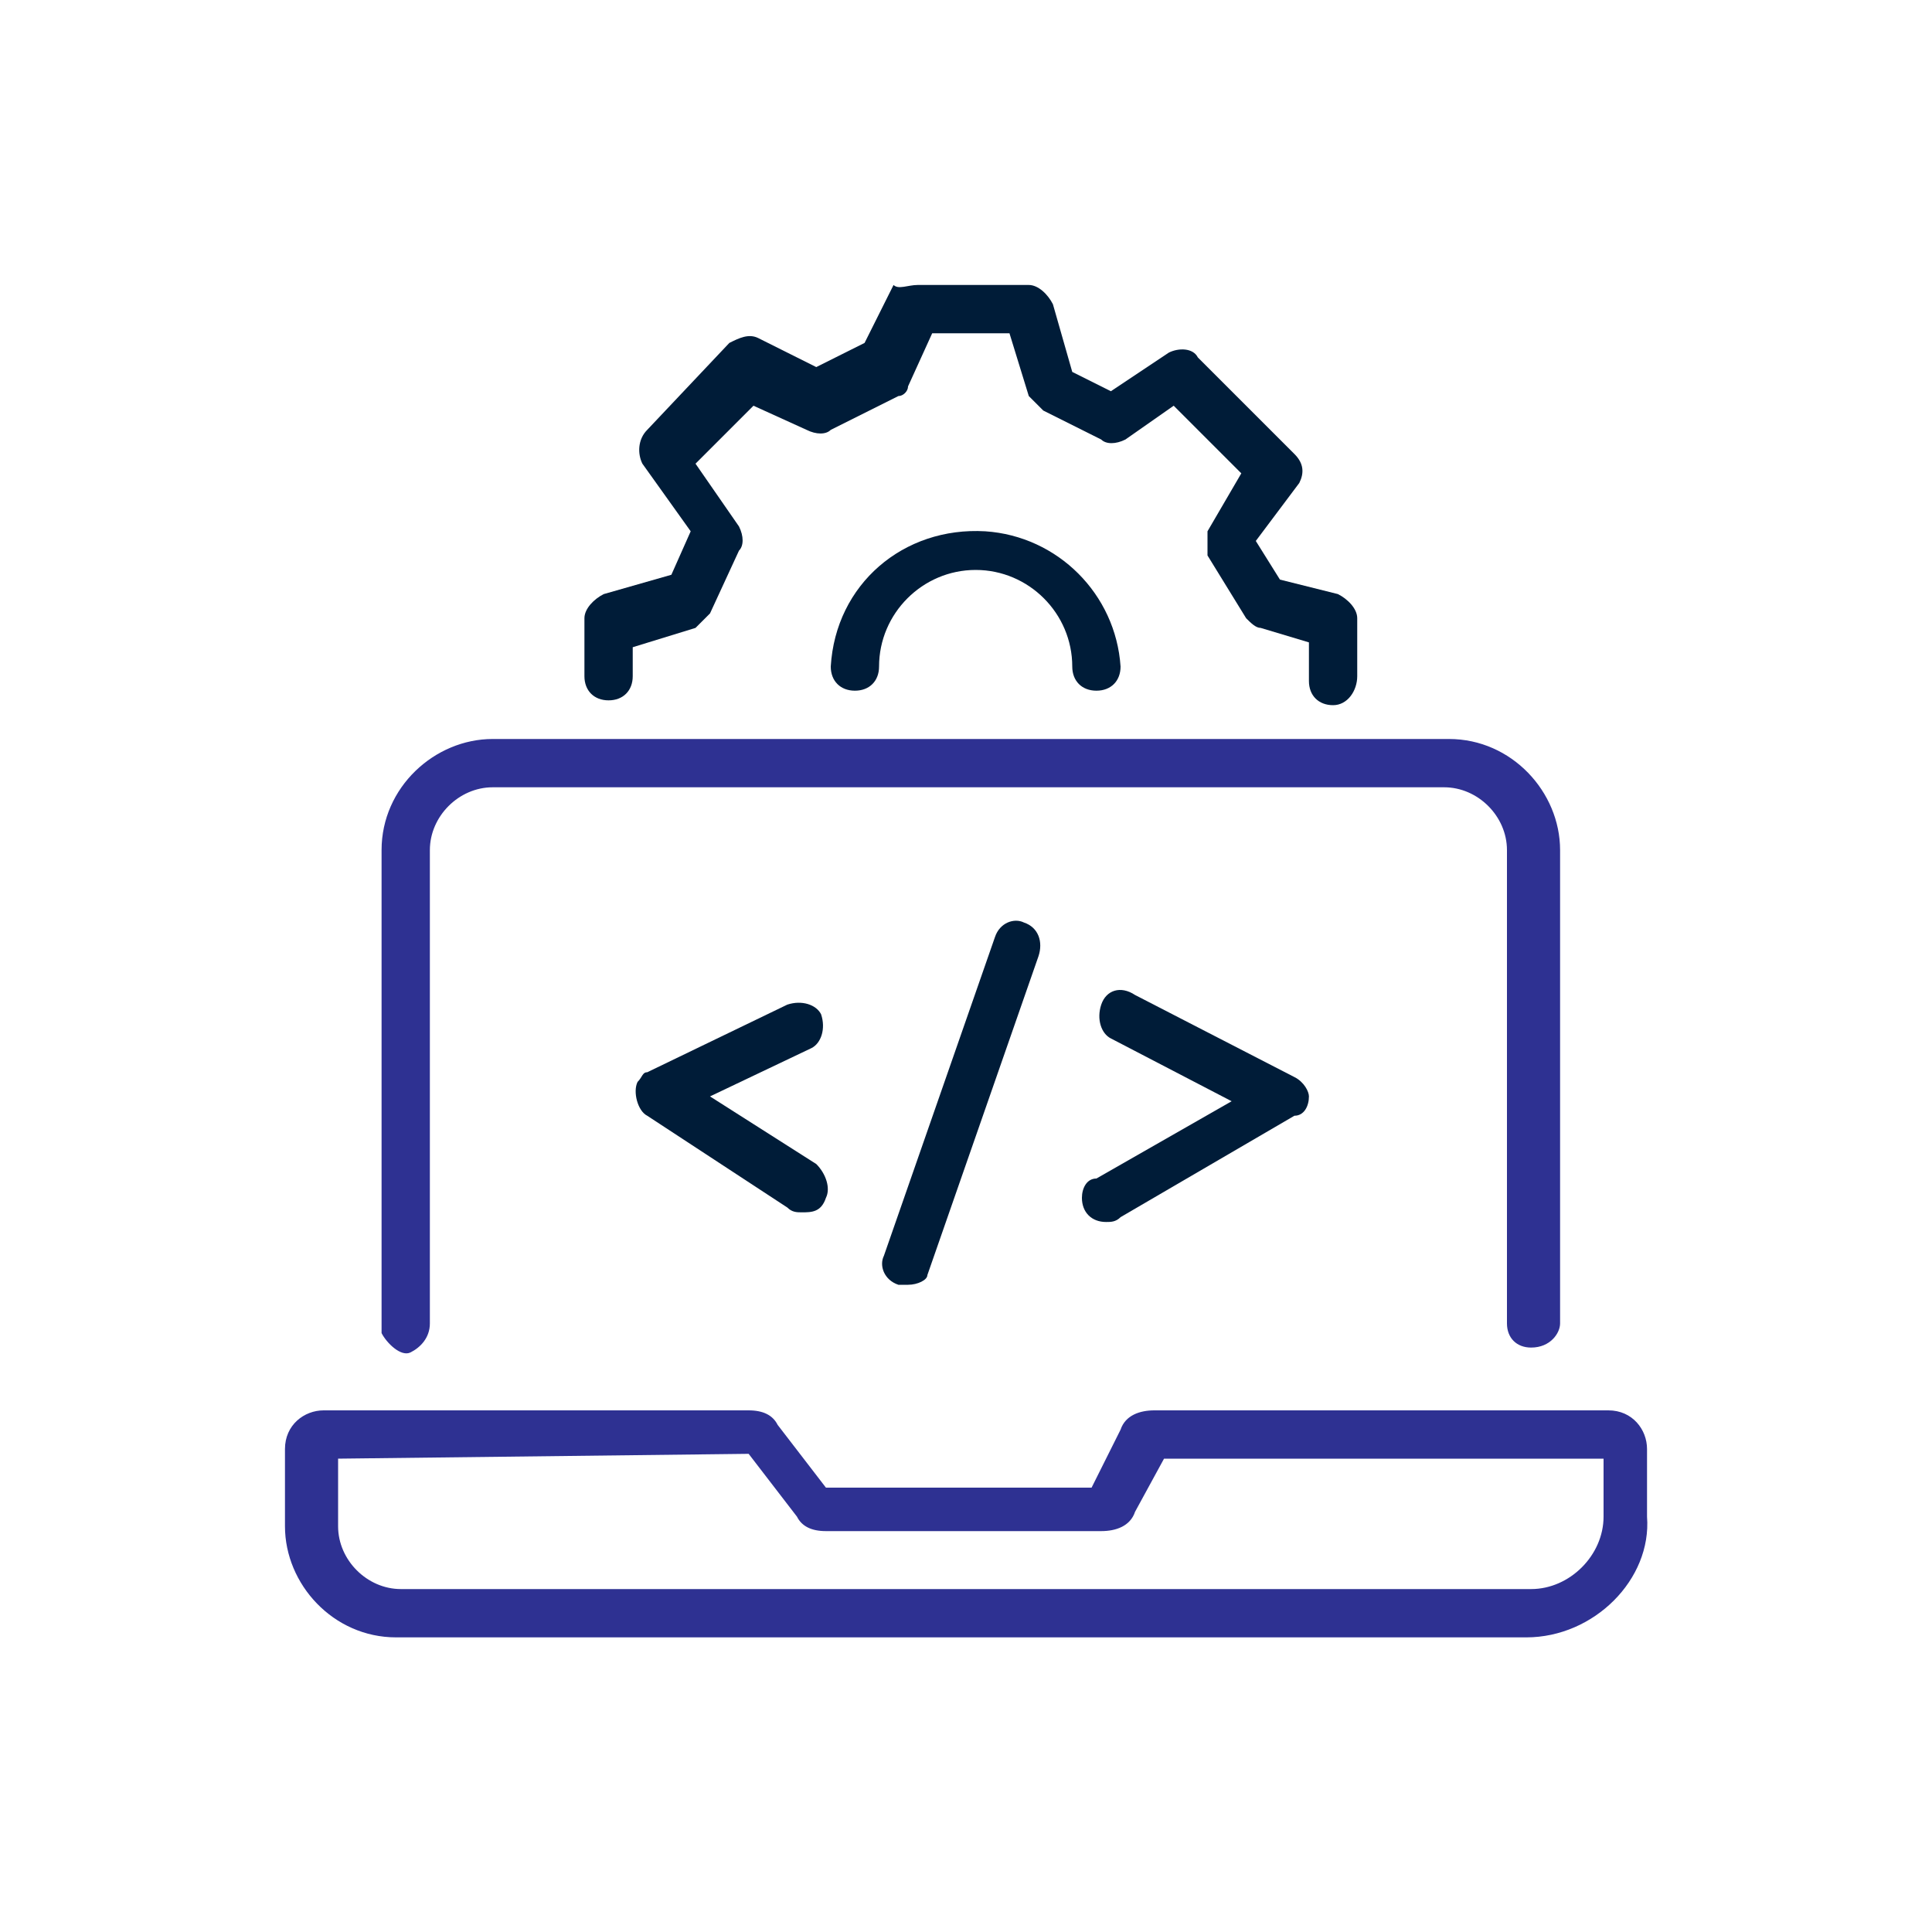
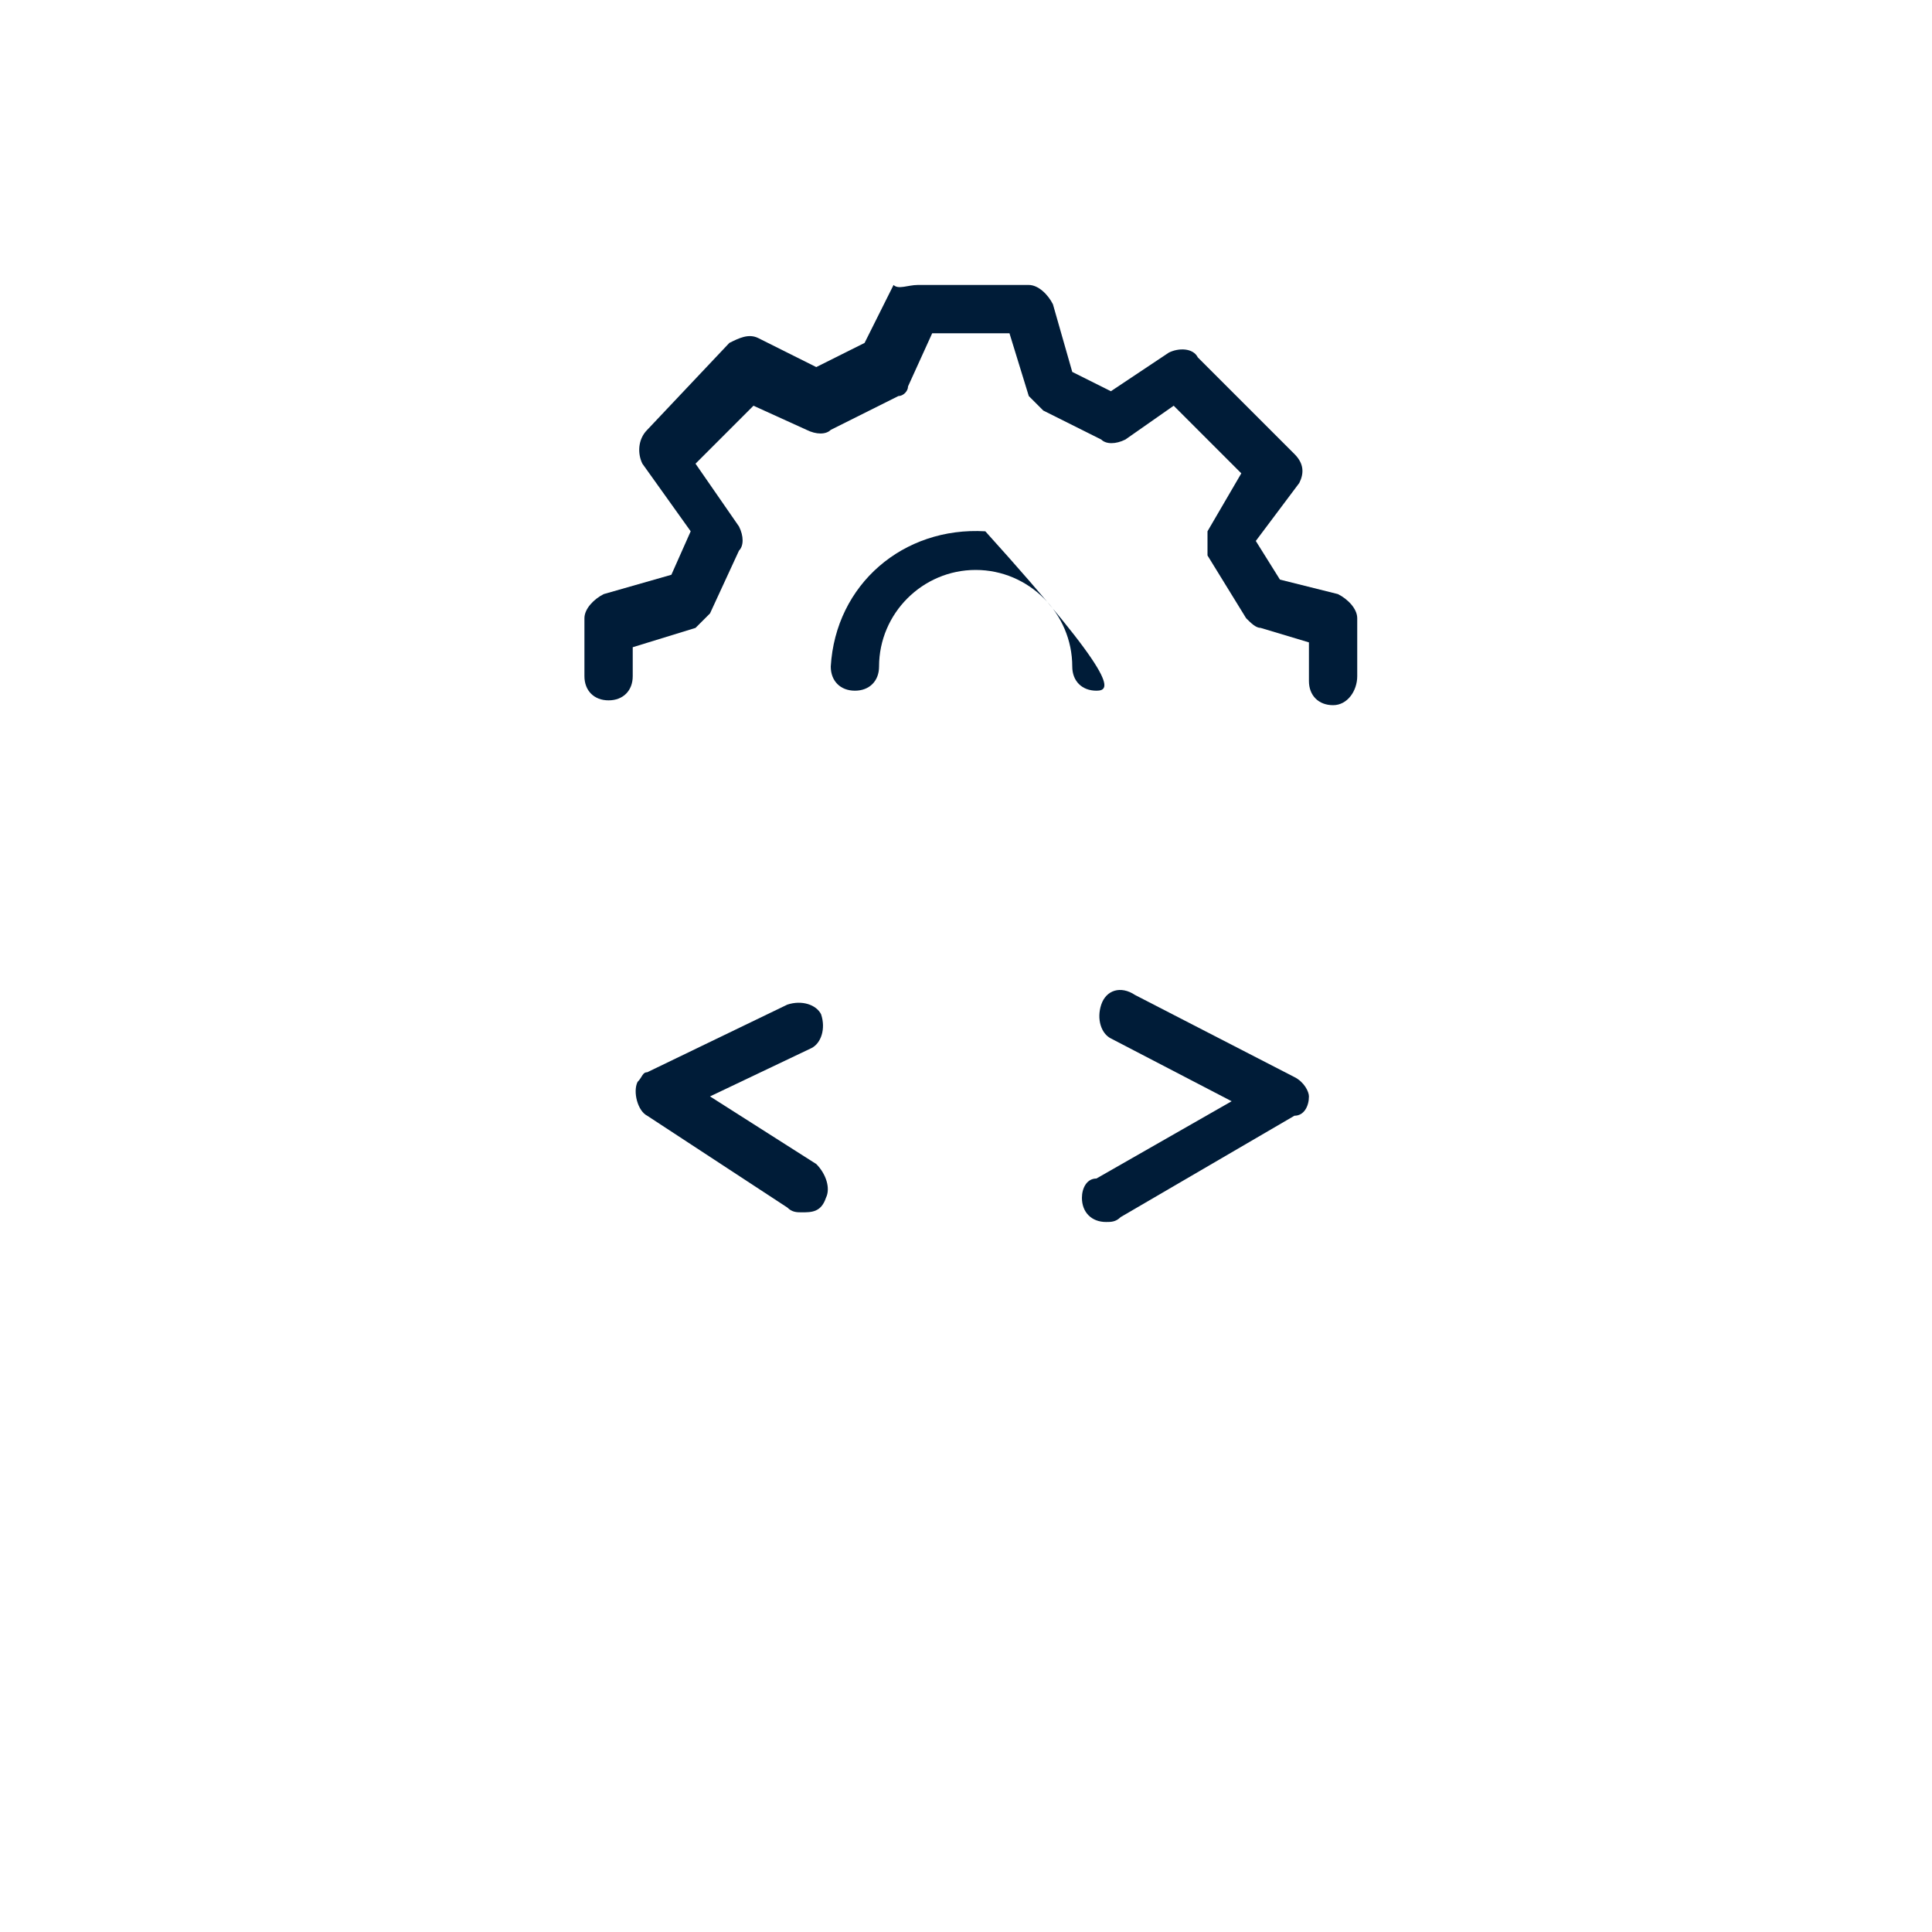
<svg xmlns="http://www.w3.org/2000/svg" id="Capa_1" x="0px" y="0px" viewBox="0 0 40 40" style="enable-background:new 0 0 40 40;" xml:space="preserve">
  <style type="text/css">	.st0{fill:#2E3192;}	.st1{fill:#001C38;}</style>
  <g>
-     <path class="st0" d="M31.7,27.9c-0.3,0-0.5-0.2-0.5-0.5v-9.8c0-0.7-0.6-1.3-1.3-1.3c0,0,0,0,0,0H10.2c-0.7,0-1.3,0.6-1.3,1.3l0,0  v9.8c0,0.3-0.2,0.5-0.4,0.6s-0.5-0.2-0.6-0.4c0-0.1,0-0.1,0-0.2v-9.8c0-1.3,1.1-2.3,2.3-2.3H30c1.3,0,2.3,1.1,2.3,2.3v9.8  C32.3,27.6,32.1,27.9,31.7,27.9C31.8,27.9,31.8,27.9,31.7,27.9z" />
-     <path class="st0" d="M31.6,33.9H8.2c-1.3,0-2.3-1.1-2.3-2.3V30c0-0.5,0.4-0.8,0.8-0.8c0,0,0,0,0,0h8.8c0.3,0,0.5,0.1,0.6,0.3l1,1.3  h5.5l0.6-1.2c0.1-0.3,0.4-0.4,0.7-0.4h9.4c0.5,0,0.8,0.4,0.8,0.8v0v1.4C34.2,32.7,33,33.9,31.6,33.9z M7,30.2v1.4  c0,0.7,0.6,1.3,1.3,1.3l0,0h23.4c0.8,0,1.5-0.7,1.5-1.5v-1.2h-9.1l-0.6,1.1c-0.1,0.3-0.4,0.4-0.7,0.4h-5.7c-0.3,0-0.5-0.1-0.6-0.3  l-1-1.3L7,30.2z M15.5,30.2L15.5,30.2z" />
    <g>
-       <path class="st1" d="M18.8,26.6c-0.1,0-0.1,0-0.2,0c-0.3-0.1-0.4-0.4-0.3-0.6c0,0,0,0,0,0l2.3-6.6c0.1-0.3,0.4-0.4,0.6-0.3   c0,0,0,0,0,0c0.3,0.1,0.4,0.4,0.3,0.7l-2.3,6.6C19.2,26.5,19,26.6,18.8,26.6z" />
      <path class="st1" d="M16.6,25.1c-0.1,0-0.2,0-0.3-0.1l-2.9-1.9c-0.2-0.1-0.3-0.5-0.2-0.7c0.1-0.1,0.1-0.2,0.2-0.2l2.9-1.4   c0.3-0.1,0.6,0,0.7,0.2c0.1,0.3,0,0.6-0.2,0.7l-2.1,1l2.2,1.4c0.2,0.2,0.3,0.5,0.2,0.7C17,25.1,16.8,25.1,16.6,25.1z" />
      <path class="st1" d="M22.9,25.3c-0.3,0-0.5-0.2-0.5-0.5c0-0.2,0.1-0.4,0.3-0.4l2.8-1.6L23,21.5c-0.2-0.1-0.3-0.4-0.2-0.7   c0.1-0.3,0.4-0.4,0.7-0.2l3.3,1.7c0.2,0.1,0.3,0.3,0.3,0.4c0,0.2-0.1,0.4-0.3,0.4l-3.6,2.1C23.1,25.3,23,25.3,22.9,25.3z" />
    </g>
    <g>
-       <path class="st1" d="M22.7,14.3c-0.3,0-0.5-0.2-0.5-0.5c0-1.1-0.9-2-2-2s-2,0.9-2,2c0,0.3-0.2,0.5-0.5,0.5c-0.3,0-0.5-0.2-0.5-0.5   c0,0,0,0,0,0c0.1-1.7,1.5-2.9,3.2-2.8c1.5,0.1,2.7,1.3,2.8,2.8C23.2,14.1,23,14.3,22.7,14.3C22.7,14.3,22.7,14.3,22.7,14.3z" />
+       <path class="st1" d="M22.7,14.3c-0.3,0-0.5-0.2-0.5-0.5c0-1.1-0.9-2-2-2s-2,0.9-2,2c0,0.3-0.2,0.5-0.5,0.5c-0.3,0-0.5-0.2-0.5-0.5   c0,0,0,0,0,0c0.1-1.7,1.5-2.9,3.2-2.8C23.2,14.1,23,14.3,22.7,14.3C22.7,14.3,22.7,14.3,22.7,14.3z" />
      <path class="st1" d="M27.6,14.6c-0.3,0-0.5-0.2-0.5-0.5c0,0,0,0,0,0v-0.8l-1-0.3c-0.1,0-0.2-0.1-0.3-0.2L25,11.5   C25,11.3,25,11.1,25,11l0.7-1.2l-1.4-1.4l-1,0.7c-0.2,0.1-0.4,0.1-0.5,0l-1.2-0.6c-0.1-0.1-0.2-0.2-0.3-0.3l-0.4-1.3h-1.6   l-0.5,1.1c0,0.1-0.1,0.2-0.2,0.2l-1.4,0.7c-0.1,0.1-0.3,0.1-0.5,0l-1.1-0.5l-1.2,1.2l0.9,1.3c0.1,0.2,0.1,0.4,0,0.5l-0.6,1.3   c-0.1,0.1-0.2,0.2-0.3,0.3l-1.3,0.4V14c0,0.3-0.2,0.5-0.5,0.5c-0.3,0-0.5-0.2-0.5-0.5v-1.2c0-0.2,0.2-0.4,0.4-0.5l1.4-0.4l0.4-0.9   l-1-1.4c-0.1-0.2-0.1-0.5,0.1-0.7l1.7-1.8c0.2-0.1,0.4-0.2,0.6-0.1l1.2,0.6l1-0.5l0.6-1.2C18.6,6,18.8,5.9,19,5.9h2.3   c0.2,0,0.4,0.2,0.5,0.4l0.4,1.4L23,8.1l1.2-0.8c0.2-0.1,0.5-0.1,0.6,0.1l2,2c0.2,0.2,0.2,0.4,0.1,0.6L26,11.2l0.5,0.8l1.2,0.3   c0.2,0.1,0.4,0.3,0.4,0.5v1.2C28.1,14.3,27.9,14.6,27.6,14.6z" />
    </g>
  </g>
</svg>